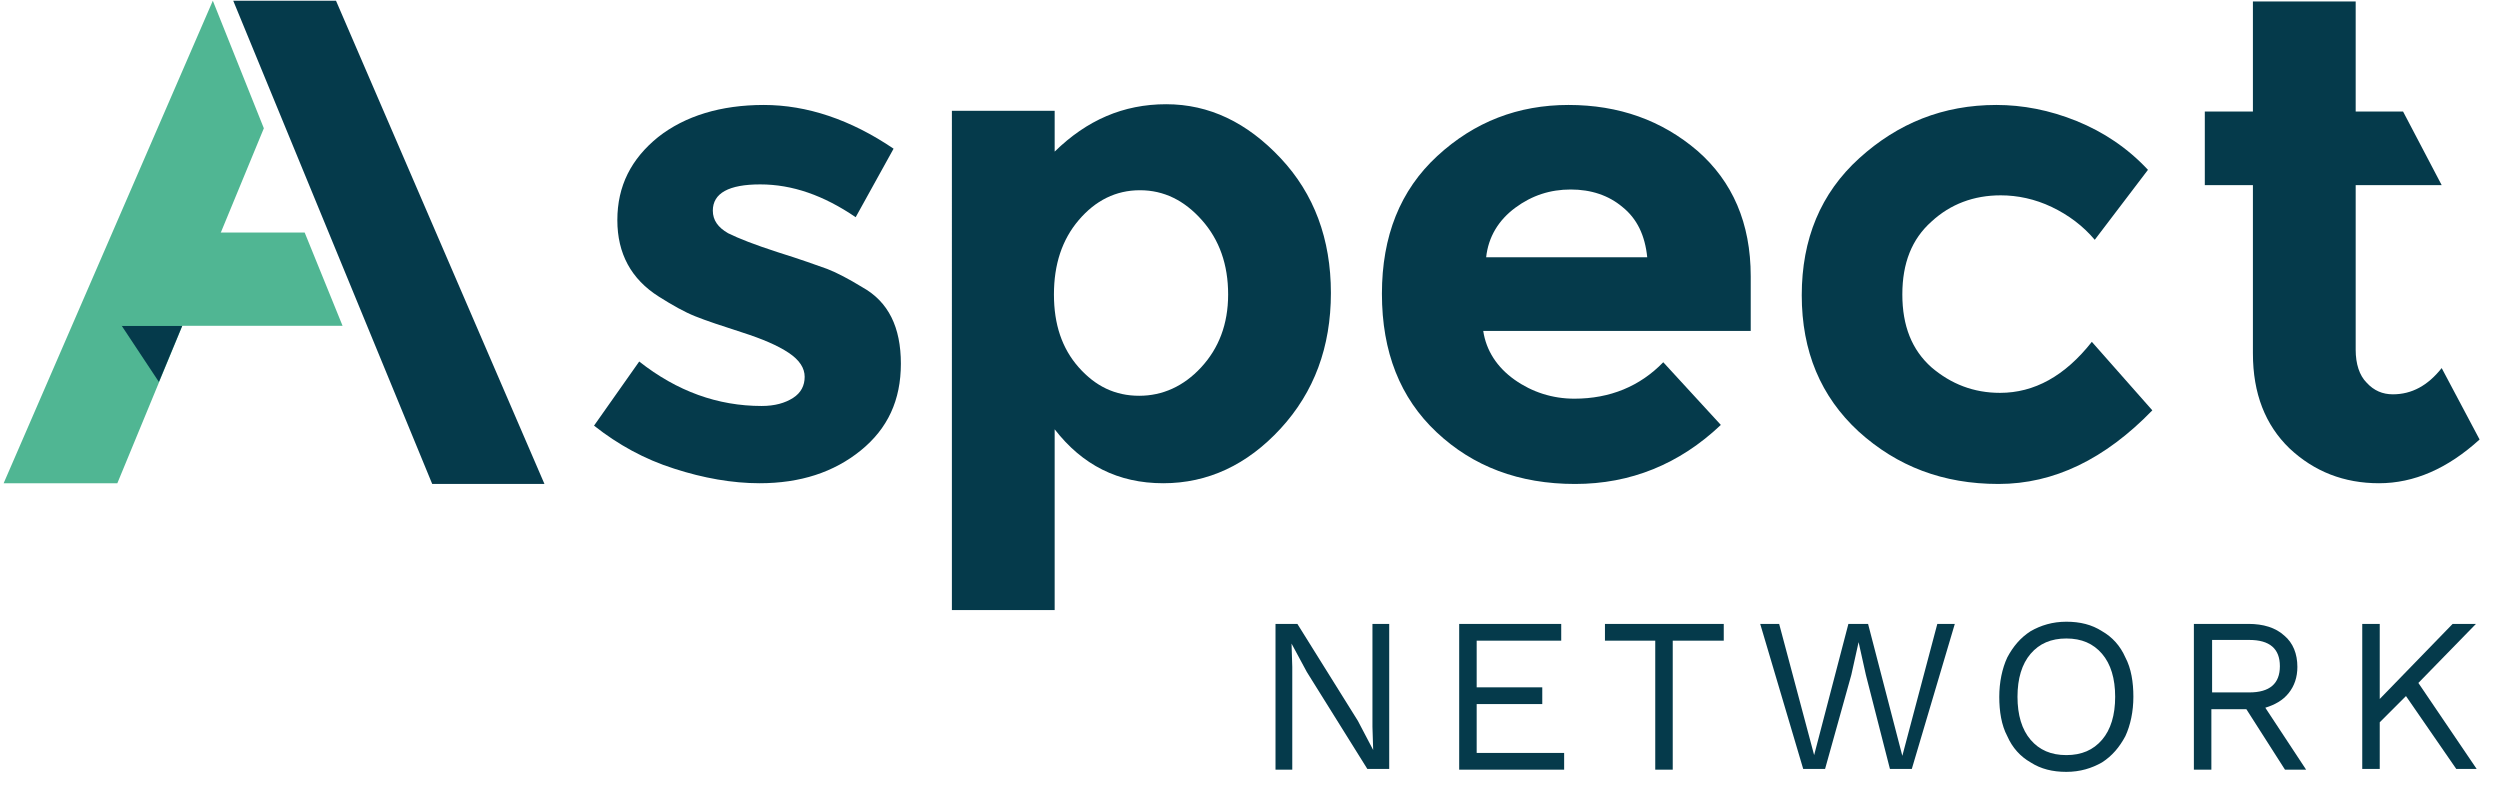
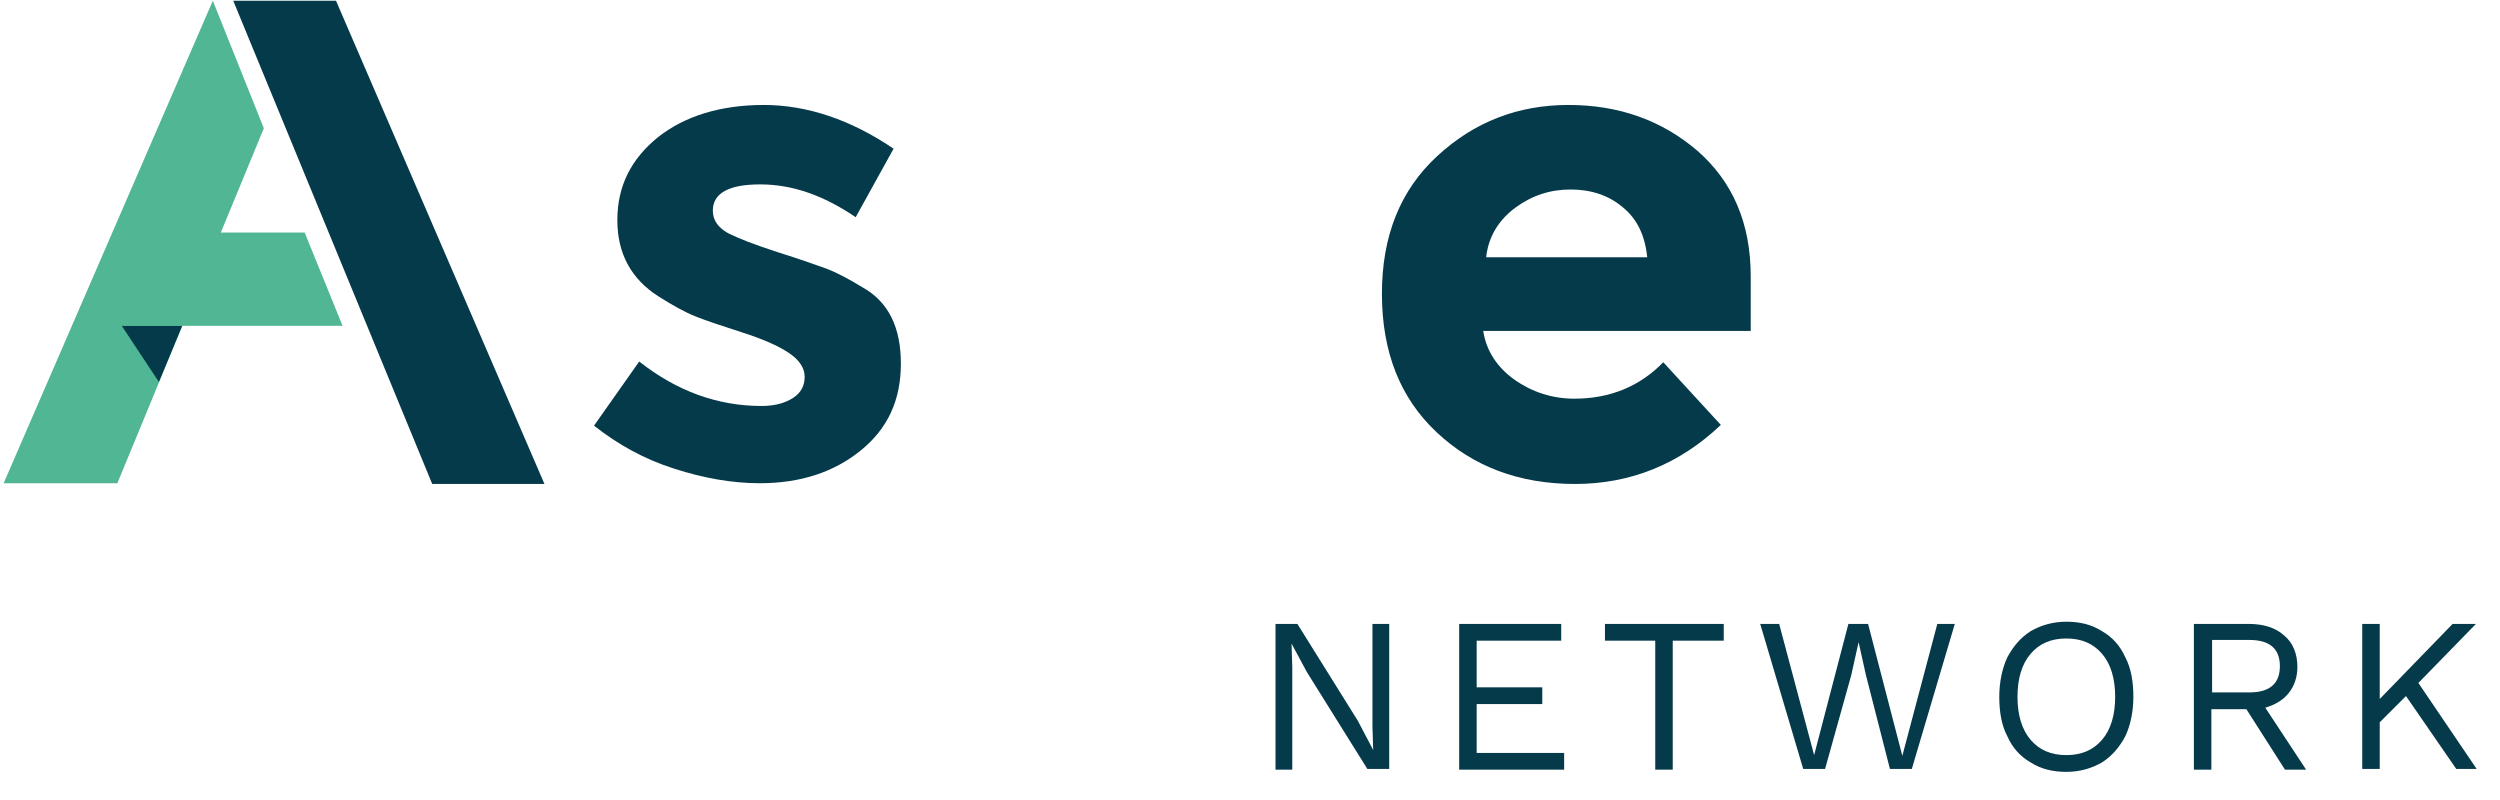
<svg xmlns="http://www.w3.org/2000/svg" version="1.1" id="Layer_1" x="0px" y="0px" viewBox="0 0 343 109.8" style="enable-background:new 0 0 343 109.8;" xml:space="preserve">
  <style type="text/css">
	.st0{fill:#053A4B;}
	.st1{fill:#50B693;}
</style>
  <path class="st0" d="M32,0.1h14.1l28.6,66.3H59.3" />
  <g>
    <path class="st1" d="M43.3,0.1L43.3,0.1L43.3,0.1z" />
    <polygon class="st1" points="29.2,0.1 0.5,66.3 16.1,66.3 36.2,17.6  " />
  </g>
  <polygon class="st0" points="16.7,44.7 21.8,52.4 25,44.7 " />
  <path class="st0" d="M123.6,49.9c0,5-1.8,8.9-5.5,11.9s-8.3,4.5-13.9,4.5c-3.7,0-7.7-0.7-11.7-2c-4.1-1.3-7.7-3.3-11-5.9l6.2-8.8  c5.2,4.1,10.8,6.1,16.8,6.1c1.8,0,3.2-0.4,4.3-1.1c1.1-0.7,1.6-1.7,1.6-2.9s-0.7-2.3-2.2-3.3s-3.6-1.9-6.4-2.8  c-2.8-0.9-4.9-1.6-6.4-2.2c-1.5-0.6-3.1-1.5-5-2.7c-3.8-2.4-5.7-5.9-5.7-10.5c0-4.7,1.9-8.4,5.6-11.4c3.7-2.9,8.6-4.4,14.5-4.4  s11.9,2,17.8,6l-5.2,9.4c-4.4-3-8.7-4.5-13.1-4.5c-4.3,0-6.5,1.2-6.5,3.6c0,1.3,0.7,2.3,2.1,3.1c1.4,0.7,3.7,1.6,6.8,2.6  c3.2,1,5.4,1.8,6.8,2.3c1.3,0.5,3,1.4,4.8,2.5C121.9,41.4,123.6,44.9,123.6,49.9z" />
-   <path class="st0" d="M160,14.3c5.9,0,11.1,2.5,15.7,7.4c4.6,4.9,6.9,11.1,6.9,18.5s-2.3,13.6-6.9,18.6c-4.6,5-10,7.5-16.1,7.5  c-6.2,0-11.1-2.5-14.9-7.4v24.8h-14.1V15.2h14.1v5.6C149.1,16.5,154.1,14.3,160,14.3z M144.6,40.4c0,4.1,1.1,7.4,3.4,10  c2.3,2.6,5,3.9,8.3,3.9c3.2,0,6.1-1.3,8.5-3.9c2.4-2.6,3.7-5.9,3.7-10s-1.2-7.5-3.6-10.2c-2.4-2.7-5.2-4.1-8.5-4.1s-6.1,1.4-8.4,4.1  C145.7,32.9,144.6,36.3,144.6,40.4z" />
  <path class="st0" d="M236.1,58.3c-5.7,5.4-12.4,8.1-20,8.1c-7.7,0-14-2.4-19-7.1s-7.5-11-7.5-19c0-7.9,2.5-14.2,7.6-18.9  s11.1-7,18-7s12.8,2.1,17.7,6.3c4.8,4.2,7.3,9.9,7.3,17.2v7.5h-36.7c0.4,2.7,1.9,5,4.3,6.7c2.4,1.7,5.2,2.6,8.2,2.6  c4.9,0,9-1.7,12.2-5L236.1,58.3z M222.6,28.4c-1.9-1.6-4.3-2.4-7.1-2.4s-5.3,0.8-7.6,2.5s-3.7,4-4,6.8H226  C225.7,32.3,224.6,30,222.6,28.4z" />
-   <path class="st0" d="M274.4,53.9c4.7,0,8.9-2.3,12.6-7l8.3,9.4c-6.5,6.7-13.5,10.1-21.1,10.1S260.3,64,255,59.2  c-5.2-4.8-7.8-11-7.8-18.7s2.6-14,7.9-18.8s11.5-7.3,18.8-7.3c3.6,0,7.3,0.7,11,2.2s7,3.7,9.8,6.7l-7.3,9.6  c-1.6-1.9-3.6-3.4-5.9-4.5s-4.7-1.6-7-1.6c-3.7,0-6.9,1.2-9.5,3.6c-2.7,2.4-4,5.7-4,10s1.3,7.6,4,10  C267.7,52.7,270.8,53.9,274.4,53.9z" />
-   <path class="st0" d="M323.2,25.4V48c0,1.9,0.5,3.5,1.5,4.5c1,1.1,2.2,1.6,3.6,1.6c2.6,0,4.8-1.2,6.7-3.6l5.2,9.8c-4.4,4-9,6-13.8,6  s-8.9-1.6-12.3-4.8c-3.3-3.2-5-7.5-5-13V25.4h-6.6V15.3h6.6V0.2h14.1v15.1h6.5l5.3,10.1C335,25.4,323.2,25.4,323.2,25.4z" />
  <path class="st1" d="M47,44.7H16.7l5.5-12.8h19.6L47,44.7z" />
  <g>
    <path class="st0" d="M190.6,105.5h-3l-8.3-13.3l-2.1-3.9h0l0.1,3.2v14.1H175V85.6h3l8.3,13.3l2.1,4h0l-0.1-3.2V85.6h2.3V105.5z" />
    <path class="st0" d="M214.6,103.3v2.3h-14.4V85.6h14v2.3h-11.6v6.4h9v2.3h-9v6.7H214.6z" />
    <path class="st0" d="M236.4,87.9h-6.9v17.7h-2.4V87.9h-6.9v-2.3h16.3V87.9z" />
    <path class="st0" d="M250.4,105.5h-3l-5.9-19.9h2.6l4.8,18l4.7-18h2.7l4.7,18.1l4.8-18.1h2.4l-5.9,19.9h-3L256,92.6l-1-4.5h0   l-1,4.5L250.4,105.5z" />
    <path class="st0" d="M288.4,86.6c1.4,0.8,2.5,2,3.2,3.6c0.8,1.5,1.1,3.4,1.1,5.4s-0.4,3.9-1.1,5.4c-0.8,1.5-1.8,2.7-3.2,3.6   c-1.4,0.8-3,1.3-4.9,1.3s-3.5-0.4-4.9-1.3c-1.4-0.8-2.5-2-3.2-3.6c-0.8-1.5-1.1-3.4-1.1-5.4s0.4-3.9,1.1-5.4   c0.8-1.5,1.8-2.7,3.2-3.6c1.4-0.8,3-1.3,4.9-1.3S287,85.7,288.4,86.6z M278.6,89.7c-1.2,1.4-1.8,3.4-1.8,5.9s0.6,4.5,1.8,5.9   c1.2,1.4,2.8,2.1,4.9,2.1c2.1,0,3.7-0.7,4.9-2.1c1.2-1.4,1.8-3.4,1.8-5.9s-0.6-4.5-1.8-5.9c-1.2-1.4-2.8-2.1-4.9-2.1   C281.4,87.6,279.8,88.3,278.6,89.7z" />
    <path class="st0" d="M308.2,97.3h-4.8v8.3h-2.4V85.6h7.5c2,0,3.7,0.5,4.9,1.6c1.2,1,1.8,2.5,1.8,4.3c0,1.4-0.4,2.6-1.2,3.6   c-0.8,1-1.9,1.6-3.2,2l5.6,8.5h-2.9L308.2,97.3z M303.5,95h5.1c2.8,0,4.2-1.2,4.2-3.6c0-2.4-1.4-3.6-4.2-3.6h-5.1V95z" />
    <path class="st0" d="M330.1,95.5l-3.6,3.6v6.4h-2.4V85.6h2.4v10.3l10-10.3h3.2l-7.9,8.1l8,11.8H337L330.1,95.5z" />
  </g>
</svg>